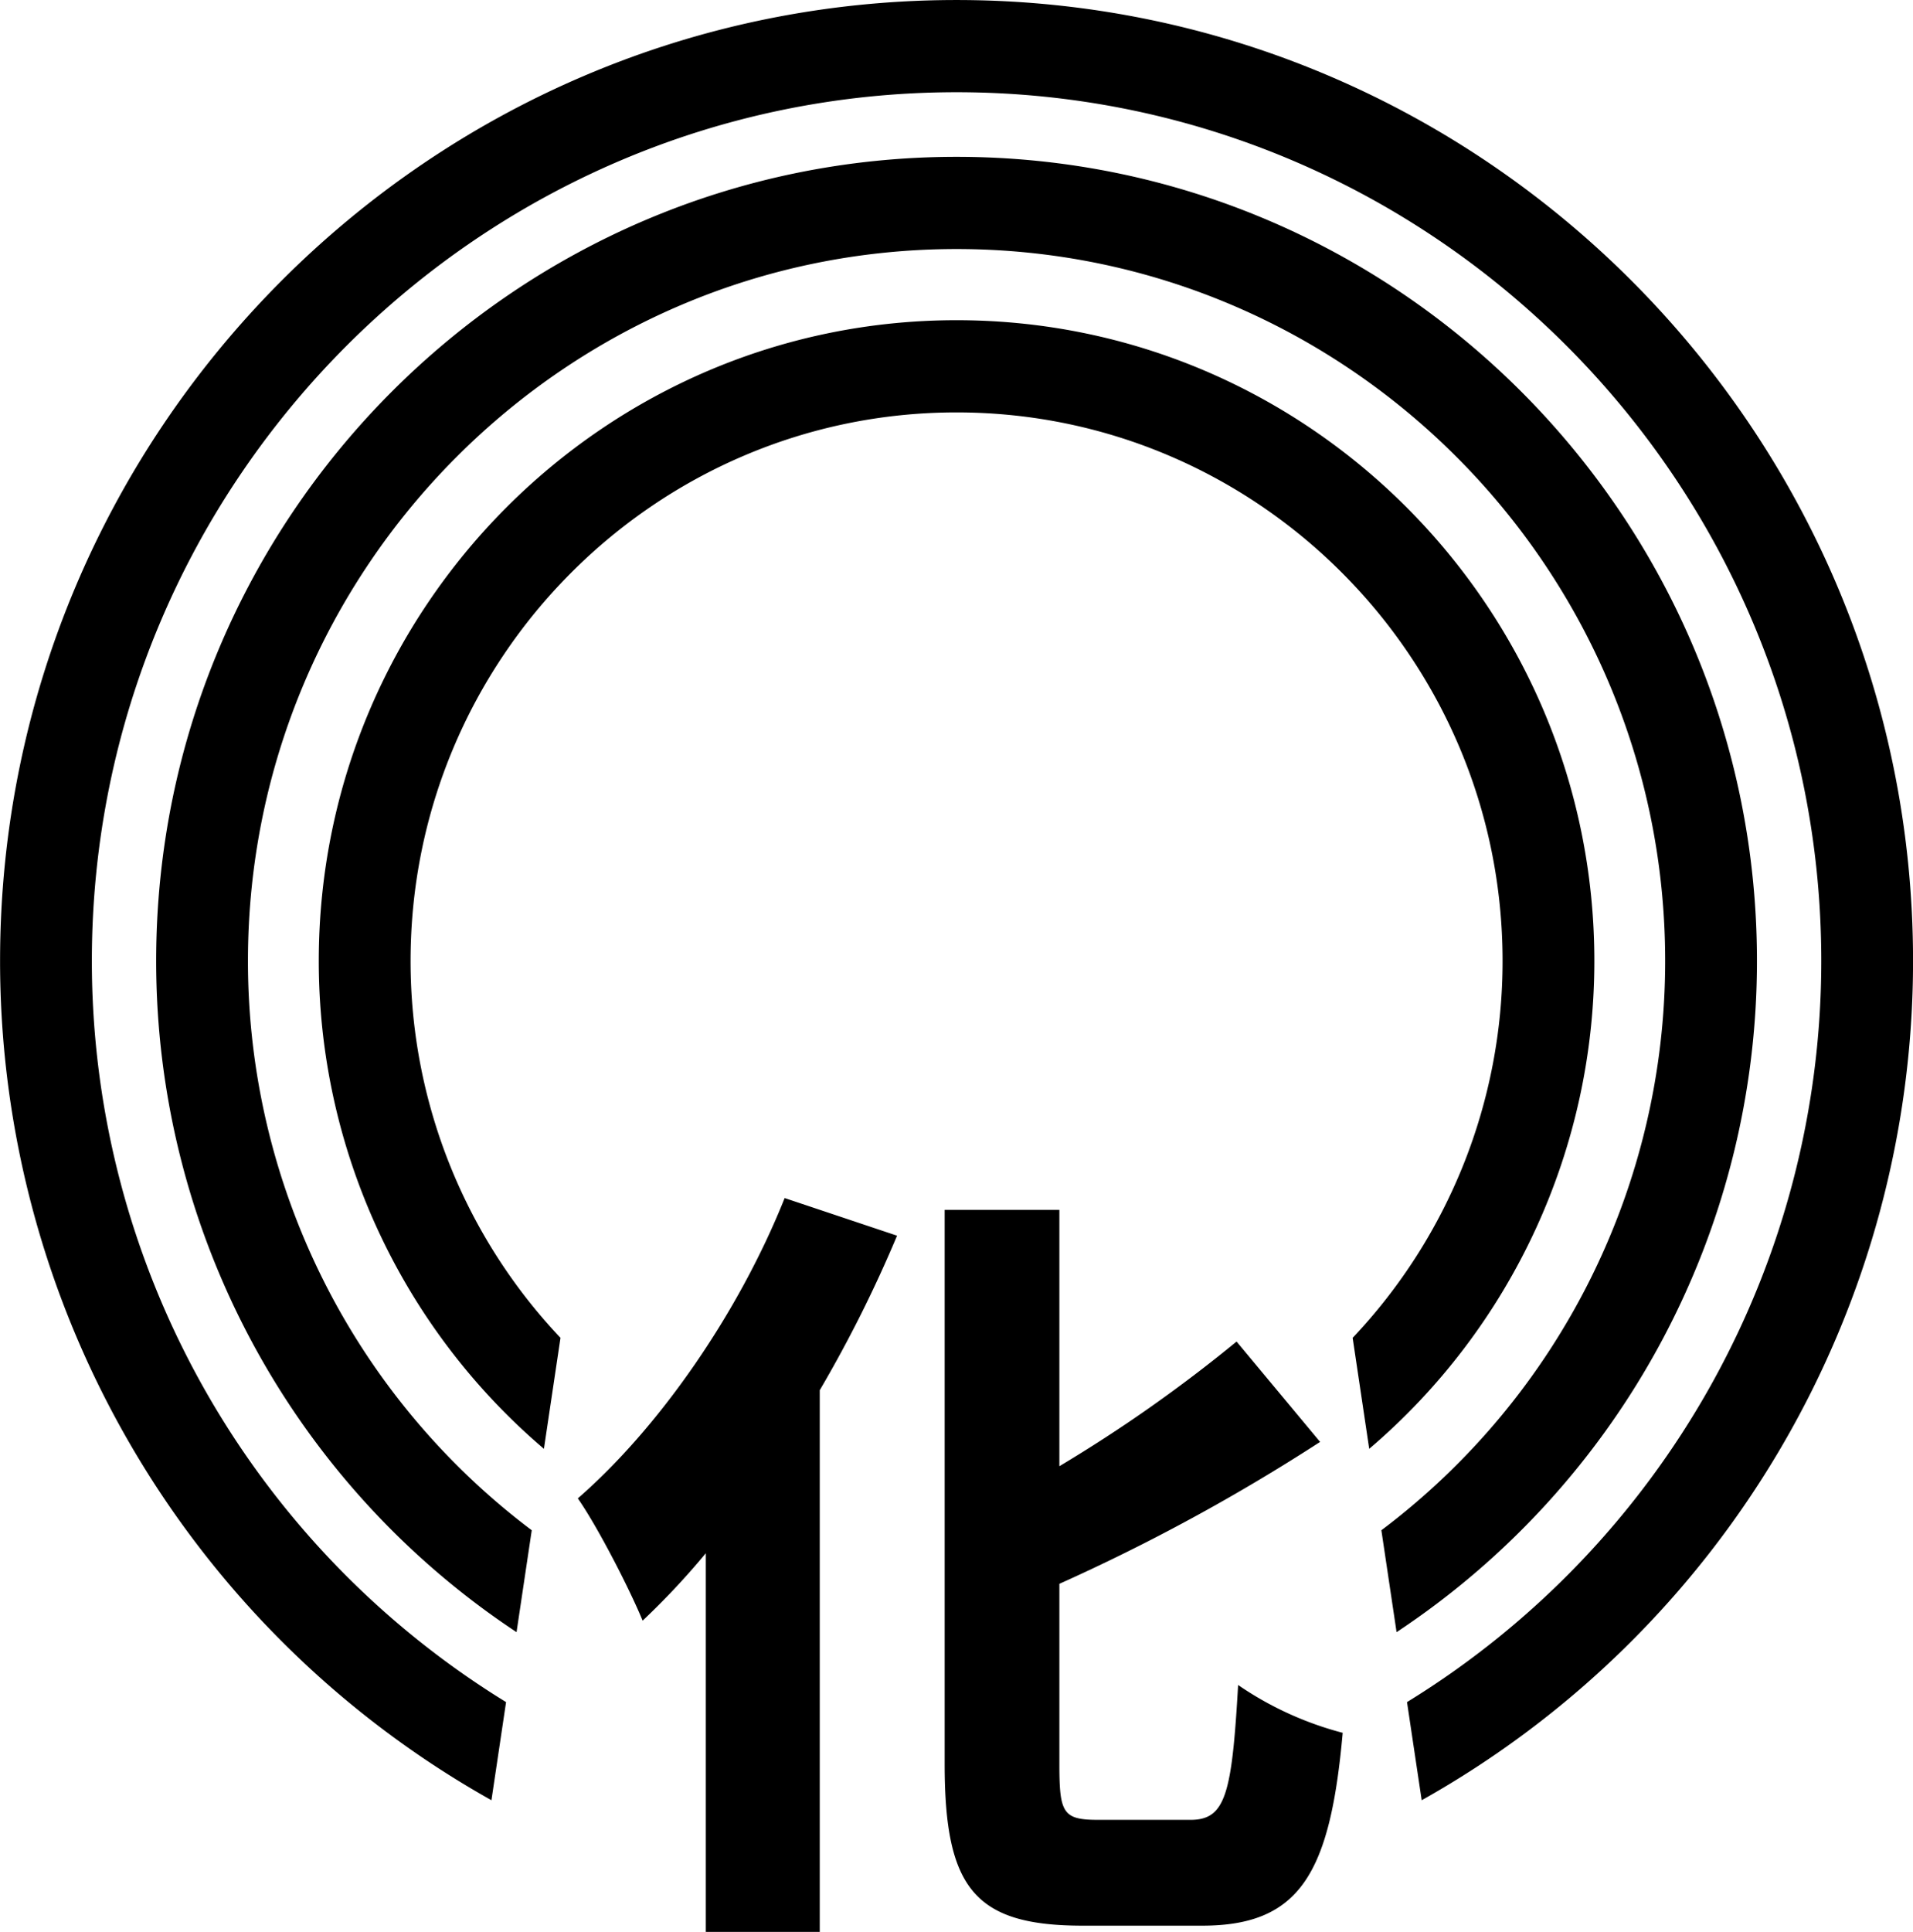
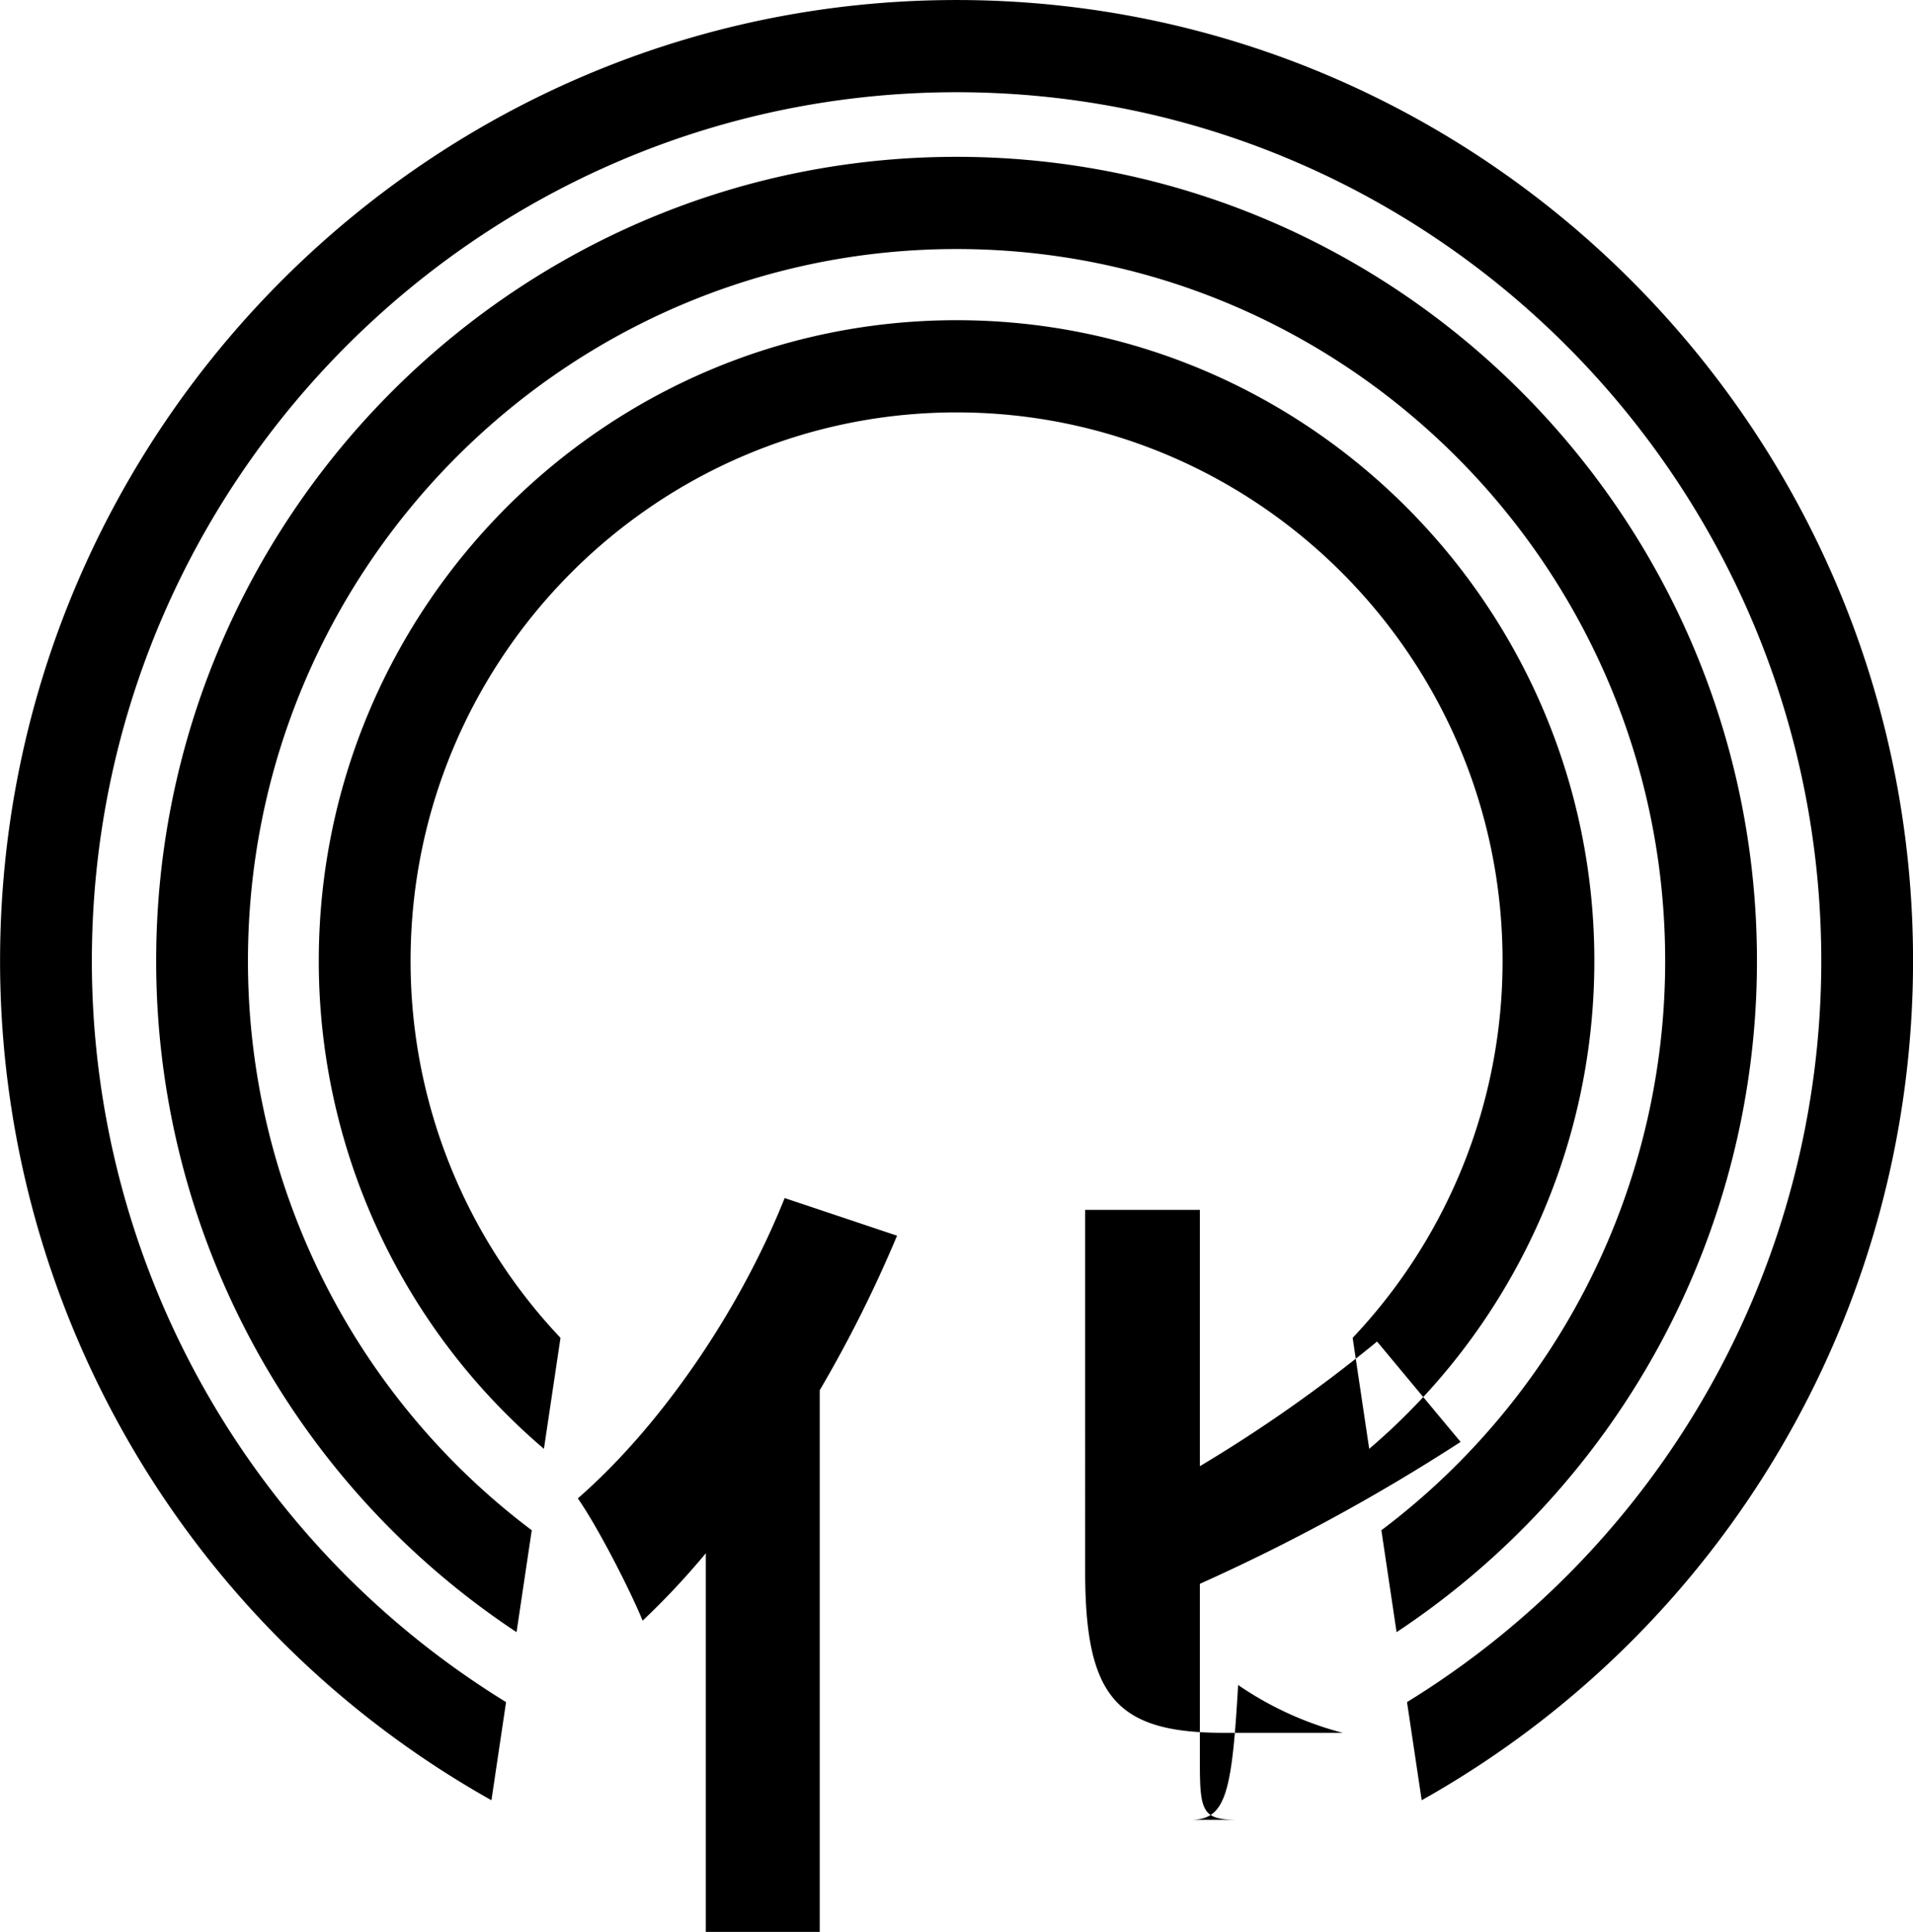
<svg xmlns="http://www.w3.org/2000/svg" width="396.215" height="399.998" viewBox="0 0 396.215 399.998">
  <defs>
    <style>
      .cls-1 {
        fill-rule: evenodd;
      }
    </style>
  </defs>
-   <path id="favicon_safari.svg" class="cls-1" d="M1110.67,1190.91a268.2,268.2,0,0,1-16.01,31.99v112.17h-23.6v-78.41a156.534,156.534,0,0,1-13.09,13.96c-2.43-6-9.21-19.31-13.42-25.32,16.81-14.61,33.3-38.31,42.84-62.18Zm60.78,120.95c7.28,0,8.57-5.36,9.86-27.92a69.144,69.144,0,0,0,21.66,9.9c-2.58,28.89-8.72,39.93-29.1,39.93h-24.73c-22.31,0-28.61-7.63-28.61-33.44V1185.56h23.76v53.08a302.107,302.107,0,0,0,36.7-25.81l17.3,20.78a401.346,401.346,0,0,1-54,29.38v37.51c0,10.06.81,11.36,8.09,11.36h19.07Zm83.64-177.85c0-73.14-59.26-132.65-132.1-132.65S990.9,1060.87,990.9,1134.01a132.6,132.6,0,0,0,46.632,101.03l3.43-22.98a113.411,113.411,0,0,1-31.05-78.05c0-62.62,50.73-113.56,113.08-113.56s113.09,50.94,113.09,113.56a113.411,113.411,0,0,1-31.05,78.05l3.43,22.98A132.6,132.6,0,0,0,1255.09,1134.01Zm33.68,0c0-91.79-74.37-166.475-165.78-166.475S957.22,1042.22,957.22,1134.01A166.618,166.618,0,0,0,1031.86,1273l3.15-21.1a147.453,147.453,0,0,1-58.78-117.89c0-81.27,65.84-147.385,146.76-147.385s146.77,66.115,146.77,147.385a147.444,147.444,0,0,1-58.78,117.89l3.15,21.1A166.641,166.641,0,0,0,1288.77,1134.01Zm32.33,0c0-109.7-88.87-198.944-198.11-198.944s-198.1,89.244-198.1,198.944A199.227,199.227,0,0,0,1026.66,1307.8l3.03-20.32A180.083,180.083,0,0,1,943.9,1134.01c0-99.17,80.342-179.853,179.092-179.853s179.1,80.683,179.1,179.853a180.077,180.077,0,0,1-85.8,153.47l3.04,20.32A199.225,199.225,0,0,0,1321.1,1134.01Z" transform="translate(-924.875 -935.062)" />
+   <path id="favicon_safari.svg" class="cls-1" d="M1110.67,1190.91a268.2,268.2,0,0,1-16.01,31.99v112.17h-23.6v-78.41a156.534,156.534,0,0,1-13.09,13.96c-2.43-6-9.21-19.31-13.42-25.32,16.81-14.61,33.3-38.31,42.84-62.18Zm60.78,120.95c7.28,0,8.57-5.36,9.86-27.92a69.144,69.144,0,0,0,21.66,9.9h-24.73c-22.31,0-28.61-7.63-28.61-33.44V1185.56h23.76v53.08a302.107,302.107,0,0,0,36.7-25.81l17.3,20.78a401.346,401.346,0,0,1-54,29.38v37.51c0,10.06.81,11.36,8.09,11.36h19.07Zm83.64-177.85c0-73.14-59.26-132.65-132.1-132.65S990.9,1060.87,990.9,1134.01a132.6,132.6,0,0,0,46.632,101.03l3.43-22.98a113.411,113.411,0,0,1-31.05-78.05c0-62.62,50.73-113.56,113.08-113.56s113.09,50.94,113.09,113.56a113.411,113.411,0,0,1-31.05,78.05l3.43,22.98A132.6,132.6,0,0,0,1255.09,1134.01Zm33.68,0c0-91.79-74.37-166.475-165.78-166.475S957.22,1042.22,957.22,1134.01A166.618,166.618,0,0,0,1031.86,1273l3.15-21.1a147.453,147.453,0,0,1-58.78-117.89c0-81.27,65.84-147.385,146.76-147.385s146.77,66.115,146.77,147.385a147.444,147.444,0,0,1-58.78,117.89l3.15,21.1A166.641,166.641,0,0,0,1288.77,1134.01Zm32.33,0c0-109.7-88.87-198.944-198.11-198.944s-198.1,89.244-198.1,198.944A199.227,199.227,0,0,0,1026.66,1307.8l3.03-20.32A180.083,180.083,0,0,1,943.9,1134.01c0-99.17,80.342-179.853,179.092-179.853s179.1,80.683,179.1,179.853a180.077,180.077,0,0,1-85.8,153.47l3.04,20.32A199.225,199.225,0,0,0,1321.1,1134.01Z" transform="translate(-924.875 -935.062)" />
</svg>